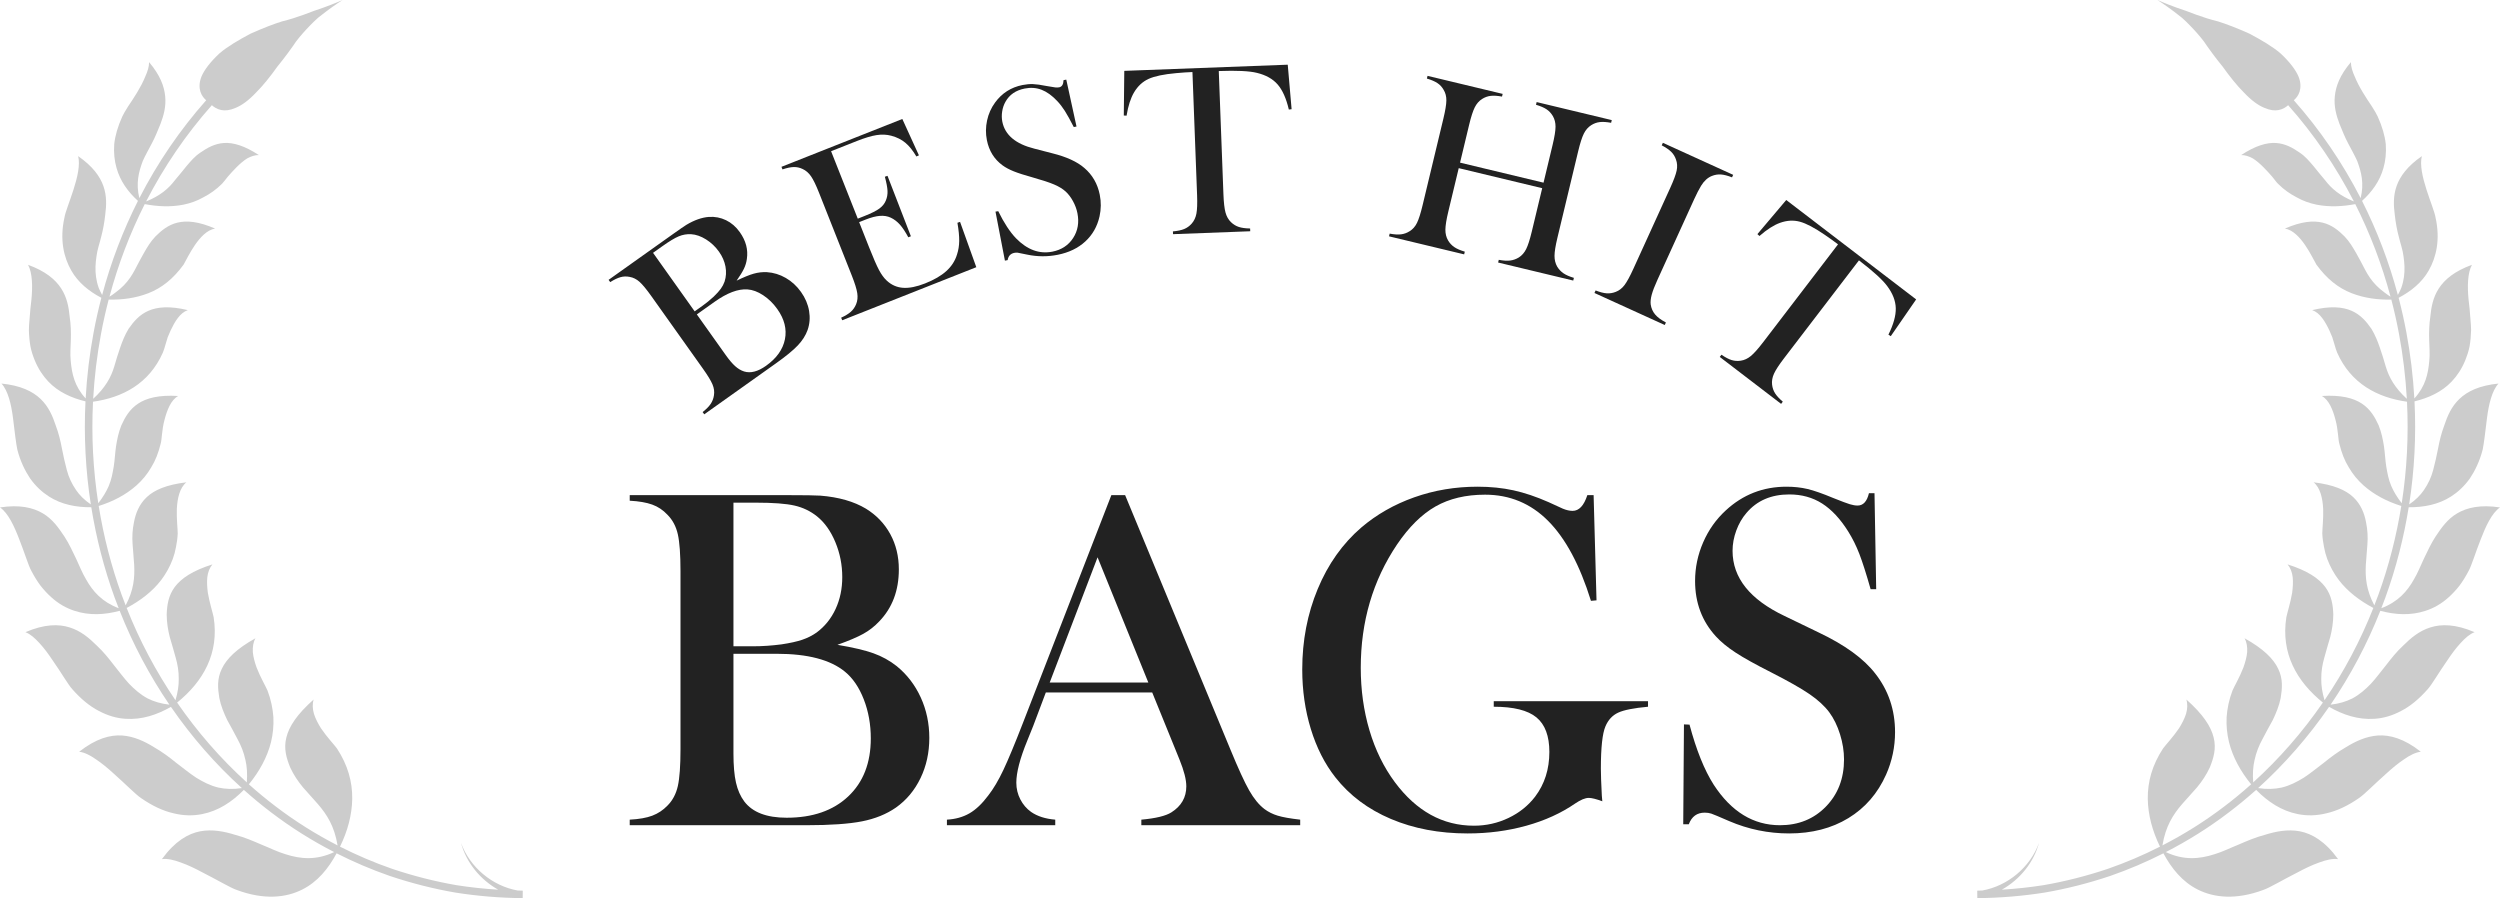
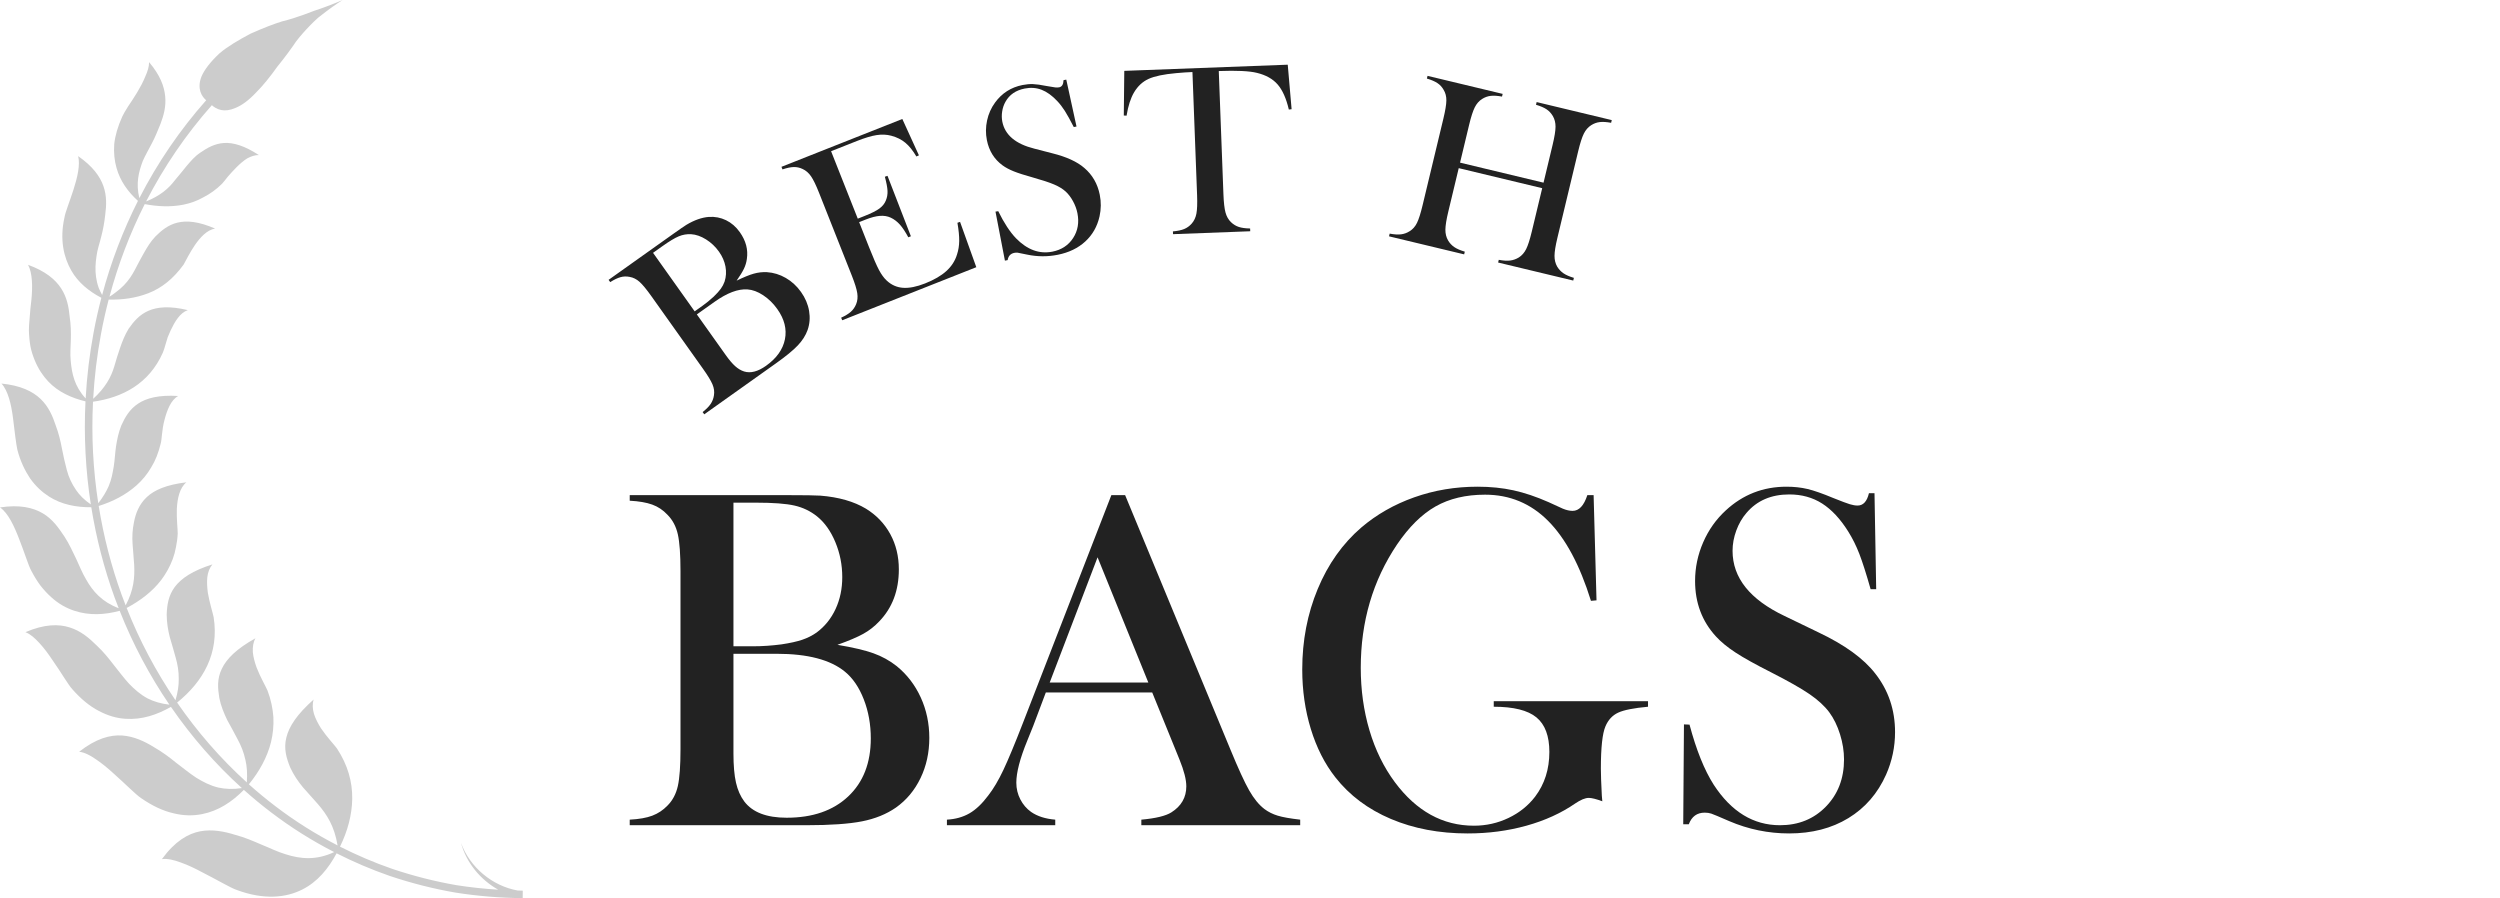
<svg xmlns="http://www.w3.org/2000/svg" id="_レイヤー_1" data-name="レイヤー_1" version="1.1" viewBox="0 0 605.803 217.637">
  <defs>
    <style>
      .st0 {
        fill: #ccc;
      }

      .st1 {
        fill: #222;
      }
    </style>
  </defs>
-   <path class="st0" d="M480.358,215.79c-.411.008-.822.03-1.234.034l.018,1.814c5.507-.049,11.001-.505,16.326-1.349,5.295-.912,10.637-2.267,15.888-4.032,4.442-1.54,8.738-3.381,12.886-5.479,1.969,3.681,4.603,6.921,8.318,8.777,3.974,2.013,9.316,2.542,15.873.1,1.52-.507,4.795-2.481,8.33-4.262,1.73-.931,3.539-1.804,5.249-2.399,1.681-.623,3.243-.991,4.555-.81-3.173-4.367-6.344-6.171-9.28-6.744-2.926-.543-5.806.03-8.434.849-2.35.615-4.391,1.51-6.384,2.369-2.028.809-3.881,1.757-5.868,2.346-3.624,1.17-7.444,1.519-11.774-.527,5.379-2.764,10.5-5.972,15.298-9.636,2.261-1.712,4.455-3.531,6.586-5.435,2.835,2.865,6.139,5.099,10.136,5.875,2.158.431,4.472.406,6.938-.211,2.512-.576,5.124-1.787,7.864-3.693,1.266-.845,3.802-3.449,6.619-5.938,1.378-1.267,2.857-2.489,4.293-3.446,1.396-.982,2.782-1.68,4.054-1.83-4.09-3.218-7.515-4.12-10.413-3.939-2.871.212-5.432,1.422-7.689,2.815-2.01,1.159-3.744,2.443-5.346,3.757-1.677,1.251-3.214,2.544-4.864,3.626-1.692,1.044-3.424,1.946-5.41,2.421-1.722.378-3.608.452-5.704.126,6.416-5.801,12.2-12.435,17.195-19.684,3.378,1.935,7.046,3.163,10.995,2.895,2.14-.13,4.271-.74,6.449-1.896,2.217-1.134,4.348-2.885,6.458-5.28.987-1.071,2.708-4.073,4.773-7.01.989-1.488,2.07-2.962,3.2-4.173,1.113-1.217,2.217-2.196,3.383-2.631-4.614-1.976-8.041-2.005-10.716-1.151-2.724.844-4.763,2.591-6.581,4.4-1.648,1.528-2.914,3.149-4.138,4.729-1.269,1.554-2.39,3.121-3.683,4.515-1.328,1.373-2.741,2.621-4.479,3.554-1.513.765-3.255,1.296-5.291,1.518,4.818-7.076,8.88-14.725,12.046-22.742,3.632.971,7.328,1.193,10.955,0,1.965-.64,3.877-1.7,5.623-3.294.885-.793,1.748-1.713,2.581-2.77.806-1.064,1.54-2.275,2.253-3.626.685-1.217,1.635-4.377,2.896-7.567,1.22-3.192,2.708-6.443,4.691-7.793-4.771-.729-7.992.036-10.381,1.438-2.383,1.41-3.818,3.511-5.216,5.593-1.169,1.804-1.976,3.604-2.82,5.34-.818,1.74-1.481,3.462-2.427,5.044-1.623,2.927-3.89,5.485-7.915,7.008.337-.867.678-1.733.993-2.608,2.574-7.091,4.448-14.414,5.646-21.86,3.584.031,7.206-.636,10.252-2.598,1.665-1.063,3.23-2.497,4.568-4.379,1.26-1.886,2.397-4.218,3.118-7.043.266-1.282.66-4.421,1.04-7.657.413-3.235,1.197-6.585,2.784-8.297-9.237.919-11.645,5.642-13.133,10.114-.728,1.942-1.175,3.8-1.51,5.607-.356,1.805-.735,3.554-1.194,5.246-.437,1.693-1.191,3.312-2.233,4.834-.851,1.254-2.022,2.426-3.58,3.487,1.274-8.221,1.714-16.59,1.293-24.974,3.345-.805,6.622-2.271,9.004-4.8,1.322-1.381,2.445-3.081,3.297-5.149.416-1.032.807-2.162,1.042-3.377.21-1.213.337-2.521.372-3.925.015-.637-.078-1.706-.189-3.01-.052-.653-.109-1.365-.169-2.109-.083-.74-.169-1.512-.256-2.294-.311-3.126-.251-6.454.816-8.423-8.365,3.044-9.656,8.008-10.08,12.544-.302,1.99-.332,3.831-.283,5.603.044,1.772.204,3.47.024,5.172-.286,3.069-.889,6.087-3.616,9.066-.297-5.322-.933-10.647-1.92-15.941-.528-2.851-1.162-5.669-1.887-8.452,2.95-1.543,5.636-3.68,7.295-6.622,1.835-3.214,2.83-7.525,1.65-12.813-.356-2.481-4.412-10.686-3.317-14.896-7.004,4.862-7.148,9.805-6.568,14.181.208,1.913.528,3.667.968,5.314.393,1.663.972,3.201,1.161,4.84.238,1.621.339,3.257.097,4.972-.122.857-.325,1.732-.649,2.634-.226.559-.511,1.13-.827,1.708-2.119-7.941-5.029-15.578-8.678-22.805,2.395-2.163,4.288-4.763,5.185-7.95.501-1.751.715-3.681.565-5.794-.218-2.072-.873-4.289-1.945-6.677-.254-.534-.729-1.406-1.384-2.419-.674-1-1.468-2.181-2.219-3.43-.752-1.25-1.462-2.567-1.972-3.848-.569-1.235-.939-2.434-.924-3.503-2.704,3.185-3.672,5.864-3.907,8.314-.245,2.462.377,4.624,1.129,6.632.694,1.703,1.333,3.306,2.111,4.751.748,1.463,1.553,2.824,2.189,4.26.99,2.647,1.718,5.419.832,9.004-4.391-8.56-9.82-16.528-16.196-23.72.499-.421,1.109-1.105,1.419-2.128.272-.935.325-2.203-.327-3.735-.674-1.508-2.001-3.338-4.295-5.48-1.846-1.611-4.756-3.32-7.559-4.8-2.944-1.323-5.79-2.408-7.594-2.958-1.816-.447-3.622-1.022-5.31-1.635-.838-.315-1.657-.624-2.44-.919-.795-.273-1.555-.534-2.261-.777C524.673.854,522.795,0,522.795,0,522.795,0,524.561,1.113,526.901,2.879c.575.449,1.193.931,1.84,1.436.625.532,1.229,1.157,1.848,1.775,1.229,1.251,2.44,2.604,3.484,3.984,1.015,1.516,2.696,3.837,4.522,6.066,1.698,2.398,3.56,4.696,5.1,6.222,1.903,2.036,3.556,3.172,4.992,3.765,1.41.614,2.539.732,3.497.536,1.041-.201,1.799-.732,2.281-1.174,6.271,7.072,11.612,14.907,15.933,23.326-3.375-1.361-5.413-3.084-6.982-5.15-.957-1.106-1.853-2.258-2.811-3.422-.986-1.143-1.955-2.355-3.402-3.298-1.624-1.126-3.408-2.135-5.642-2.296-2.247-.153-5.039.655-8.481,2.927.93-.018,1.896.3,2.84.815.887.562,1.75,1.319,2.545,2.109.795.79,1.522,1.614,2.138,2.314.597.715,1.024,1.35,1.358,1.671,1.425,1.45,2.987,2.517,4.577,3.337,1.523.862,3.142,1.433,4.819,1.774,3.063.609,6.276.458,9.375-.134,3.592,7.11,6.458,14.626,8.546,22.44-.52-.332-1.009-.668-1.444-1.011-.78-.567-1.454-1.148-2.038-1.749-1.169-1.199-1.995-2.472-2.696-3.802-.652-1.347-1.43-2.662-2.165-4.033-.781-1.352-1.586-2.742-2.794-4.008-2.904-2.89-6.46-5.394-14.462-1.907,3.82.597,6.677,7.128,7.636,8.731,2.495,3.42,5.25,5.65,8.578,6.944,3.058,1.171,6.269,1.615,9.578,1.529.716,2.748,1.342,5.53,1.864,8.345.973,5.215,1.599,10.46,1.892,15.702-2.882-2.632-4.324-5.167-5.12-7.866-.416-1.49-.892-2.988-1.412-4.516-.525-1.525-1.133-3.076-2.057-4.597-2.425-3.472-5.566-6.623-14.346-4.513,1.893.644,3.157,2.788,4.184,4.958.249.544.487,1.089.691,1.619.163.54.319,1.057.463,1.531.28.953.508,1.739.712,2.188,3.346,7.552,9.788,10.891,16.925,11.901.414,8.259-.018,16.503-1.274,24.601-1.131-1.449-1.944-2.822-2.529-4.163-.705-1.63-.955-3.202-1.231-4.804-.256-1.598-.303-3.204-.548-4.854-.265-1.649-.595-3.336-1.283-5.047-1.796-3.977-4.435-7.703-13.765-7.125,1.761,1,2.684,3.401,3.308,5.8.656,2.399.625,4.786.929,5.773.536,2.179,1.254,4.069,2.3,5.744.969,1.665,2.159,3.104,3.563,4.355,2.608,2.304,5.715,3.905,9.148,4.982-1.18,7.342-3.027,14.561-5.565,21.551-.306.851-.638,1.692-.965,2.534-1.989-3.762-2.213-6.78-2.064-9.823.126-1.646.253-3.302.385-5.017.134-1.698.048-3.482-.34-5.338-.405-2.137-1.243-4.31-3.084-6.043-1.833-1.739-4.794-3.025-9.607-3.598,1.621,1.323,2.182,3.911,2.309,6.428.083,2.508-.218,4.935-.214,5.958.047,1.14.208,2.233.415,3.266.18,1.025.447,2.003.79,2.938.71,1.878,1.644,3.558,2.79,5.074,2.131,2.799,5.103,5.055,8.38,6.78-3.11,7.885-7.099,15.407-11.832,22.366-.571-1.92-.814-3.611-.791-5.148-.021-1.875.28-3.567.749-5.2.432-1.652.949-3.293,1.43-4.978.434-1.707.727-3.515.741-5.441-.074-2.268-.403-4.578-1.946-6.672-1.586-2.122-4.349-3.968-9.133-5.481.688.817,1.098,1.915,1.239,3.11.124,1.188.039,2.496-.132,3.773-.43,2.513-1.21,4.894-1.407,5.919-1.381,8.761,2.554,15.597,8.852,20.682-4.907,7.123-10.588,13.641-16.888,19.343-.16-2.086-.035-3.862.33-5.415.402-1.877,1.071-3.518,1.905-5.048.792-1.568,1.679-3.098,2.53-4.68.775-1.646,1.507-3.357,1.894-5.305.378-2.307.597-4.633-.608-7.094-1.166-2.447-3.596-4.856-8.142-7.384.538.962.7,2.12.63,3.361-.107,1.213-.475,2.486-.911,3.721-.934,2.421-2.241,4.608-2.647,5.59-.849,2.214-1.271,4.375-1.422,6.426-.107,2.094.106,4.122.576,6.067.902,3.637,2.823,7.121,5.364,10.222-2.096,1.873-4.254,3.662-6.479,5.347-4.711,3.596-9.737,6.747-15.015,9.459.762-4.653,2.571-7.457,4.751-9.993,1.188-1.334,2.388-2.681,3.627-4.072,1.186-1.421,2.265-3.018,3.11-4.842.889-2.222,1.605-4.501.928-7.22-.65-2.708-2.596-5.656-6.619-9.229.336,1.077.271,2.279-.074,3.479-.369,1.168-.996,2.358-1.694,3.485-1.466,2.163-3.245,4.028-3.874,4.893-2.635,4.024-3.755,8.052-3.707,12.233.065,3.912,1.133,7.834,2.964,11.568-4.073,2.06-8.29,3.868-12.651,5.379-5.153,1.73-10.404,3.063-15.594,3.957-3.305.524-6.684.877-10.089,1.092,4.45-2.494,7.768-6.68,9.013-11.35-2.137,5.938-7.606,10.452-13.735,11.549Z" />
  <path class="st0" d="M111.71,204.241c1.246,4.669,4.563,8.855,9.013,11.35-3.405-.215-6.784-.568-10.089-1.092-5.19-.894-10.441-2.227-15.594-3.957-4.36-1.511-8.577-3.319-12.651-5.379,1.831-3.733,2.9-7.656,2.964-11.568.048-4.181-1.072-8.209-3.707-12.233-.629-.865-2.409-2.729-3.874-4.893-.699-1.127-1.325-2.317-1.694-3.485-.344-1.2-.41-2.403-.074-3.479-4.022,3.573-5.969,6.522-6.619,9.229-.677,2.72.038,4.998.928,7.22.845,1.824,1.924,3.421,3.11,4.842,1.239,1.391,2.439,2.739,3.627,4.072,2.179,2.536,3.988,5.341,4.751,9.993-5.278-2.713-10.305-5.863-15.015-9.459-2.224-1.684-4.383-3.474-6.479-5.347,2.541-3.1,4.462-6.585,5.364-10.222.47-1.945.683-3.973.576-6.067-.152-2.05-.573-4.212-1.422-6.426-.405-.982-1.712-3.17-2.647-5.59-.437-1.235-.804-2.508-.911-3.721-.07-1.241.092-2.399.63-3.361-4.545,2.528-6.976,4.937-8.142,7.384-1.204,2.461-.985,4.787-.608,7.094.387,1.948,1.119,3.659,1.894,5.305.851,1.583,1.738,3.112,2.53,4.68.835,1.53,1.504,3.171,1.905,5.048.365,1.554.49,3.329.33,5.415-6.3-5.703-11.981-12.22-16.888-19.343,6.298-5.084,10.232-11.92,8.852-20.682-.196-1.025-.976-3.406-1.407-5.919-.171-1.277-.256-2.586-.132-3.773.141-1.195.551-2.293,1.239-3.11-4.784,1.512-7.546,3.359-9.133,5.481-1.543,2.094-1.872,4.404-1.946,6.672.014,1.925.307,3.733.741,5.441.481,1.685.997,3.326,1.43,4.978.469,1.632.77,3.325.749,5.2.023,1.537-.221,3.228-.791,5.148-4.732-6.959-8.721-14.481-11.832-22.366,3.277-1.725,6.249-3.981,8.38-6.78,1.146-1.517,2.08-3.196,2.79-5.074.343-.935.61-1.913.79-2.938.207-1.033.368-2.126.415-3.266.005-1.023-.297-3.45-.214-5.958.127-2.518.688-5.106,2.309-6.428-4.813.574-7.774,1.859-9.607,3.598-1.841,1.733-2.678,3.906-3.084,6.043-.388,1.856-.474,3.64-.34,5.338.132,1.714.259,3.371.385,5.017.149,3.042-.075,6.061-2.064,9.823-.327-.843-.658-1.684-.965-2.534-2.538-6.99-4.385-14.209-5.565-21.551,3.433-1.077,6.54-2.678,9.148-4.982,1.404-1.25,2.595-2.69,3.563-4.355,1.046-1.675,1.765-3.564,2.3-5.744.304-.988.273-3.374.929-5.773.625-2.399,1.547-4.8,3.308-5.8-9.33-.578-11.969,3.148-13.765,7.125-.688,1.71-1.018,3.397-1.283,5.047-.245,1.65-.292,3.256-.548,4.854-.277,1.601-.526,3.174-1.231,4.804-.585,1.341-1.398,2.714-2.529,4.163-1.255-8.098-1.688-16.342-1.274-24.601,7.137-1.01,13.579-4.349,16.925-11.901.204-.45.432-1.236.712-2.188.143-.474.299-.991.463-1.531.203-.53.442-1.075.691-1.619,1.026-2.17,2.29-4.314,4.184-4.958-8.781-2.11-11.921,1.041-14.346,4.513-.924,1.521-1.532,3.071-2.057,4.597-.52,1.528-.996,3.026-1.412,4.516-.796,2.699-2.239,5.234-5.12,7.866.293-5.241.919-10.487,1.892-15.702.521-2.815,1.147-5.597,1.864-8.345,3.308.086,6.52-.358,9.578-1.529,3.328-1.294,6.083-3.524,8.578-6.944.959-1.603,3.816-8.134,7.636-8.731-8.003-3.488-11.558-.983-14.462,1.907-1.209,1.266-2.014,2.656-2.794,4.008-.735,1.371-1.514,2.686-2.165,4.033-.701,1.331-1.527,2.603-2.696,3.802-.584.601-1.258,1.182-2.038,1.749-.434.343-.924.679-1.444,1.011,2.088-7.814,4.954-15.33,8.546-22.44,3.099.592,6.312.743,9.375.134,1.677-.341,3.297-.912,4.819-1.774,1.59-.821,3.152-1.887,4.577-3.337.334-.321.761-.957,1.358-1.671.616-.701,1.343-1.524,2.138-2.314.795-.79,1.658-1.547,2.545-2.109.944-.514,1.91-.832,2.84-.815-3.442-2.272-6.234-3.08-8.481-2.927-2.233.161-4.018,1.17-5.642,2.296-1.448.943-2.417,2.156-3.402,3.298-.958,1.163-1.854,2.316-2.811,3.422-1.569,2.066-3.607,3.789-6.982,5.15,4.321-8.418,9.662-16.254,15.933-23.326.482.442,1.24.973,2.281,1.174.959.196,2.087.078,3.497-.536,1.436-.593,3.09-1.73,4.992-3.765,1.54-1.526,3.403-3.824,5.1-6.222,1.826-2.229,3.507-4.55,4.522-6.066,1.044-1.38,2.255-2.733,3.484-3.984.619-.618,1.224-1.243,1.848-1.775.647-.505,1.265-.987,1.84-1.436,2.34-1.766,4.107-2.879,4.107-2.879,0,0-1.879.854-4.678,1.861-.707.243-1.466.504-2.261.777-.784.295-1.603.604-2.44.919-1.688.613-3.494,1.188-5.31,1.635-1.805.55-4.65,1.636-7.594,2.958-2.803,1.48-5.713,3.189-7.559,4.8-2.293,2.142-3.62,3.972-4.295,5.48-.651,1.532-.598,2.8-.327,3.735.31,1.023.92,1.707,1.419,2.128-6.376,7.192-11.805,15.16-16.196,23.72-.885-3.586-.157-6.357.832-9.004.636-1.436,1.441-2.797,2.189-4.26.778-1.445,1.417-3.048,2.111-4.751.753-2.007,1.374-4.17,1.129-6.632-.234-2.451-1.203-5.13-3.907-8.314.015,1.069-.355,2.268-.924,3.503-.51,1.28-1.221,2.598-1.972,3.848-.752,1.249-1.545,2.43-2.219,3.43-.655,1.013-1.13,1.885-1.384,2.419-1.072,2.388-1.727,4.604-1.945,6.677-.15,2.113.064,4.043.565,5.794.897,3.187,2.789,5.787,5.185,7.95-3.649,7.226-6.559,14.864-8.678,22.805-.316-.578-.601-1.149-.827-1.708-.323-.901-.526-1.776-.649-2.634-.242-1.715-.141-3.351.097-4.972.189-1.639.768-3.177,1.161-4.84.44-1.648.761-3.402.968-5.314.58-4.377.436-9.319-6.568-14.181,1.095,4.211-2.961,12.415-3.317,14.896-1.18,5.289-.185,9.6,1.65,12.813,1.659,2.942,4.346,5.079,7.295,6.622-.725,2.783-1.358,5.601-1.887,8.452-.988,5.294-1.623,10.62-1.92,15.941-2.727-2.979-3.33-5.998-3.616-9.066-.181-1.702-.021-3.4.024-5.172.049-1.772.02-3.613-.283-5.603-.424-4.536-1.715-9.499-10.08-12.544,1.067,1.969,1.127,5.298.816,8.423-.087.781-.174,1.554-.256,2.294-.059.744-.116,1.456-.169,2.109-.111,1.304-.205,2.373-.189,3.01.035,1.405.162,2.713.372,3.925.235,1.216.626,2.345,1.042,3.377.852,2.068,1.976,3.768,3.297,5.149,2.382,2.529,5.659,3.995,9.004,4.8-.421,8.384.019,16.753,1.293,24.974-1.557-1.061-2.729-2.232-3.58-3.487-1.042-1.523-1.796-3.141-2.233-4.834-.458-1.692-.838-3.441-1.194-5.246-.336-1.806-.782-3.665-1.51-5.607-1.488-4.473-3.896-9.196-13.133-10.114,1.587,1.712,2.371,5.063,2.784,8.297.38,3.235.773,6.375,1.04,7.657.721,2.826,1.858,5.157,3.118,7.043,1.338,1.882,2.903,3.316,4.568,4.379,3.047,1.962,6.669,2.628,10.252,2.598,1.198,7.446,3.072,14.768,5.646,21.86.315.875.656,1.741.993,2.608-4.025-1.522-6.293-4.081-7.915-7.008-.947-1.581-1.609-3.304-2.427-5.044-.844-1.736-1.651-3.536-2.82-5.34-1.398-2.081-2.834-4.182-5.216-5.593-2.389-1.403-5.61-2.168-10.381-1.438,1.983,1.351,3.472,4.601,4.691,7.793,1.261,3.189,2.21,6.349,2.896,7.567.713,1.351,1.447,2.562,2.253,3.626.833,1.057,1.696,1.977,2.581,2.77,1.746,1.595,3.658,2.654,5.623,3.294,3.627,1.193,7.323.971,10.955,0,3.166,8.018,7.228,15.666,12.046,22.742-2.036-.223-3.778-.753-5.291-1.518-1.738-.933-3.151-2.181-4.479-3.554-1.292-1.394-2.413-2.961-3.683-4.515-1.223-1.579-2.489-3.2-4.138-4.729-1.818-1.809-3.857-3.555-6.581-4.4-2.674-.854-6.102-.825-10.716,1.151,1.166.435,2.27,1.414,3.383,2.631,1.131,1.212,2.211,2.685,3.2,4.173,2.066,2.937,3.787,5.939,4.773,7.01,2.111,2.396,4.241,4.146,6.458,5.28,2.179,1.155,4.31,1.766,6.449,1.896,3.949.268,7.617-.96,10.995-2.895,4.995,7.249,10.78,13.882,17.195,19.684-2.096.326-3.983.253-5.704-.126-1.987-.475-3.719-1.377-5.41-2.421-1.651-1.083-3.187-2.375-4.864-3.626-1.601-1.314-3.335-2.598-5.346-3.757-2.256-1.393-4.818-2.603-7.689-2.815-2.899-.181-6.323.721-10.413,3.939,1.272.15,2.658.849,4.054,1.83,1.436.958,2.914,2.18,4.293,3.446,2.817,2.49,5.354,5.094,6.619,5.938,2.74,1.905,5.352,3.117,7.864,3.693,2.466.618,4.781.643,6.938.211,3.997-.776,7.301-3.01,10.136-5.875,2.131,1.904,4.325,3.723,6.586,5.435,4.798,3.664,9.919,6.872,15.298,9.636-4.33,2.046-8.15,1.696-11.774.527-1.987-.589-3.84-1.537-5.868-2.346-1.994-.859-4.034-1.754-6.384-2.369-2.628-.819-5.508-1.392-8.434-.849-2.936.572-6.107,2.377-9.28,6.744,1.312-.181,2.874.187,4.555.81,1.71.594,3.519,1.467,5.249,2.399,3.535,1.781,6.81,3.755,8.33,4.262,6.558,2.442,11.899,1.913,15.873-.1,3.715-1.857,6.349-5.096,8.318-8.777,4.148,2.098,8.444,3.939,12.886,5.479,5.251,1.764,10.593,3.119,15.888,4.032,5.326.845,10.819,1.3,16.326,1.349l.018-1.814c-.412-.004-.822-.025-1.234-.034-6.129-1.096-11.598-5.61-13.735-11.549Z" />
  <g>
    <g>
      <path class="st1" d="M170.653,100.401l-.391-.549c.889-.704,1.54-1.365,1.953-1.981.412-.617.675-1.301.788-2.052.147-.871.031-1.759-.349-2.664s-1.152-2.177-2.318-3.816l-12.513-17.597c-1.165-1.639-2.113-2.787-2.843-3.442-.73-.655-1.53-1.056-2.402-1.204-.758-.156-1.497-.134-2.217.067-.72.201-1.551.599-2.492,1.197l-.391-.549,15.687-11.154c1.591-1.131,2.646-1.857,3.162-2.176,1.917-1.147,3.727-1.787,5.43-1.919,1.487-.099,2.881.168,4.182.801,1.301.633,2.41,1.594,3.326,2.883,1.483,2.085,2.055,4.254,1.716,6.508-.111.822-.345,1.605-.702,2.35-.357.746-.951,1.713-1.782,2.903,1.71-.832,3.093-1.397,4.152-1.694,1.059-.297,2.123-.418,3.192-.364,1.607.103,3.132.571,4.574,1.403,1.442.832,2.673,1.964,3.691,3.397,1.03,1.449,1.682,2.981,1.955,4.595.274,1.615.154,3.156-.36,4.624-.475,1.321-1.27,2.569-2.387,3.746-1.117,1.178-2.853,2.603-5.208,4.278l-17.454,12.411ZM158.247,61.267l10.085,14.182,1.934-1.375c.907-.645,1.801-1.377,2.682-2.194.753-.727,1.326-1.362,1.719-1.905.393-.542.697-1.118.912-1.727.382-1.182.455-2.402.219-3.661-.236-1.258-.761-2.46-1.576-3.606-.86-1.21-1.905-2.198-3.134-2.966-1.229-.768-2.433-1.188-3.611-1.261-1.026-.061-2.025.11-2.997.513-.971.403-2.309,1.21-4.012,2.421l-2.221,1.579ZM168.858,76.19l6.995,9.837c.849,1.194,1.617,2.098,2.305,2.711.688.613,1.404,1.039,2.148,1.276,1.57.489,3.342.032,5.316-1.371,2.562-1.822,4.09-3.963,4.582-6.422s-.122-4.898-1.842-7.318c-.984-1.385-2.129-2.506-3.434-3.364-1.305-.857-2.574-1.327-3.806-1.409-2.271-.159-4.934.848-7.99,3.021l-4.274,3.039Z" />
      <path class="st1" d="M218.653,28.836l4.021,8.806-.616.275c-.84-1.432-1.73-2.54-2.67-3.323-.94-.783-2.079-1.351-3.416-1.705-1.105-.297-2.291-.348-3.557-.152-1.267.197-2.863.676-4.788,1.438l-6.238,2.468,6.468,16.345,1.634-.647c1.652-.654,2.853-1.255,3.603-1.804.749-.548,1.275-1.208,1.58-1.98.3-.728.431-1.498.392-2.313-.039-.814-.253-1.953-.643-3.416l.637-.221,5.669,14.645-.627.248c-.717-1.333-1.403-2.364-2.059-3.092-.655-.728-1.384-1.28-2.184-1.657-.774-.365-1.652-.512-2.631-.44-.98.073-2.142.375-3.485.907l-1.553.614,2.469,6.238c.985,2.488,1.765,4.275,2.341,5.359.576,1.085,1.197,1.937,1.862,2.556,1.134,1.063,2.454,1.649,3.957,1.758,1.503.109,3.29-.247,5.36-1.065,2.179-.863,3.895-1.862,5.147-2.998,1.252-1.136,2.111-2.468,2.577-3.997.345-1.04.524-2.14.537-3.3.013-1.16-.131-2.627-.433-4.397l.637-.221,3.937,10.982-32.499,12.86-.248-.626c1.014-.464,1.796-.941,2.347-1.433.551-.491.977-1.101,1.277-1.829.333-.804.426-1.697.279-2.678-.147-.981-.587-2.399-1.32-4.251l-7.945-20.077c-.733-1.853-1.382-3.187-1.946-4.003-.565-.816-1.244-1.403-2.037-1.762-.699-.333-1.417-.489-2.155-.47s-1.645.209-2.719.572l-.248-.626,29.285-11.588Z" />
      <path class="st1" d="M243.513,63.161l-2.285-11.882.666-.103c1.408,2.858,2.841,5.046,4.299,6.562,2.729,2.793,5.674,3.873,8.834,3.242,2.202-.44,3.874-1.541,5.017-3.303,1.142-1.762,1.487-3.772,1.035-6.033-.195-.977-.552-1.941-1.071-2.893s-1.12-1.738-1.801-2.359c-.705-.636-1.629-1.198-2.772-1.687-1.144-.489-2.854-1.053-5.133-1.693-2.003-.556-3.552-1.053-4.645-1.492-1.094-.439-2.002-.924-2.726-1.457-2.007-1.471-3.269-3.499-3.785-6.085-.317-1.589-.303-3.186.044-4.789.347-1.603.99-3.046,1.929-4.329,1.655-2.282,3.871-3.701,6.648-4.256.9-.18,1.752-.255,2.554-.226s1.899.184,3.29.463c1.034.192,1.734.306,2.1.342.366.037.683.028.951-.025.67-.134,1.023-.712,1.058-1.735l.661-.132,2.48,11.365-.661.132c-.879-1.716-1.603-3.021-2.168-3.914-.566-.892-1.19-1.699-1.871-2.419-1.235-1.307-2.489-2.207-3.76-2.7-1.272-.493-2.644-.592-4.115-.298-2.142.428-3.688,1.495-4.639,3.2-.398.698-.665,1.478-.8,2.343-.135.864-.123,1.699.038,2.504.64,3.202,3.211,5.37,7.713,6.504l4.435,1.147c3.412.854,5.985,2.034,7.718,3.542,1.967,1.681,3.214,3.844,3.743,6.49.352,1.758.333,3.51-.055,5.256-.55,2.435-1.699,4.457-3.448,6.069-1.75,1.611-3.975,2.687-6.675,3.226-2.471.494-4.943.48-7.418-.042-1.291-.28-2.059-.435-2.304-.466-.245-.03-.511-.017-.799.04-.919.184-1.46.769-1.621,1.758l-.661.132Z" />
      <path class="st1" d="M288.954,17.457c-1.23.046-2.546.135-3.948.266-3,.27-5.225.735-6.676,1.395-1.451.661-2.626,1.751-3.526,3.27-.827,1.399-1.43,3.279-1.81,5.639l-.675-.033.119-10.823,39.61-1.494.935,10.783-.672.084c-.629-2.692-1.531-4.716-2.707-6.069-1.174-1.353-2.847-2.292-5.017-2.816-1.835-.459-4.919-.606-9.252-.443l1.127,29.862c.075,1.991.243,3.465.504,4.422.261.958.705,1.738,1.334,2.339.567.545,1.203.932,1.905,1.159.702.228,1.611.35,2.727.367l.025.673-18.708.706-.025-.673c1.13-.101,2.036-.291,2.72-.572.683-.279,1.287-.713,1.812-1.3.581-.647.967-1.453,1.155-2.418.188-.965.244-2.453.169-4.463l-1.127-29.861Z" />
      <path class="st1" d="M353.805,39.41l20.226,4.856,2.195-9.145c.47-1.956.707-3.426.712-4.409s-.214-1.849-.657-2.598c-.399-.678-.906-1.222-1.522-1.631s-1.467-.774-2.554-1.095l.157-.655,18.203,4.37-.157.655c-1.096-.203-2.012-.261-2.744-.177-.733.085-1.433.339-2.097.762-.734.467-1.324,1.144-1.768,2.031-.444.888-.898,2.3-1.364,4.237l-5.039,20.995c-.466,1.938-.7,3.398-.705,4.38-.006.983.211,1.858.649,2.627.404.659.913,1.198,1.525,1.616.612.418,1.453.786,2.522,1.103l-.157.655-18.204-4.37.157-.655c1.115.207,2.041.264,2.776.169.736-.095,1.434-.344,2.093-.748.734-.466,1.323-1.139,1.765-2.017.441-.878.897-2.295,1.367-4.252l2.523-10.512-20.226-4.856-2.523,10.512c-.466,1.937-.701,3.402-.709,4.394-.007.992.211,1.863.653,2.612.386.655.884,1.191,1.497,1.609.612.418,1.463.788,2.551,1.11l-.157.655-18.204-4.37.157-.655c1.115.207,2.041.264,2.777.169.735-.095,1.423-.346,2.063-.755.754-.461,1.347-1.133,1.779-2.013.432-.88.883-2.299,1.353-4.255l5.04-20.996c.47-1.956.711-3.424.726-4.405.015-.981-.209-1.848-.671-2.602-.38-.674-.883-1.216-1.507-1.627-.625-.411-1.472-.775-2.54-1.092l.157-.655,18.203,4.37-.157.655c-1.096-.203-2.011-.262-2.744-.177s-1.433.339-2.097.762c-.734.466-1.324,1.143-1.768,2.031-.444.888-.898,2.3-1.363,4.237l-2.195,9.145Z" />
-       <path class="st1" d="M419.986,42.365l-.279.613c-1.037-.408-1.925-.64-2.66-.697-.736-.057-1.471.06-2.203.348-1.018.396-1.894,1.188-2.628,2.377-.536.894-1.083,1.953-1.642,3.18l-8.952,19.648c-.672,1.476-1.132,2.672-1.378,3.59-.247.918-.327,1.708-.242,2.369.138.921.492,1.721,1.063,2.4s1.444,1.329,2.621,1.951l-.28.613-17.035-7.762.279-.613c1.055.416,1.952.648,2.693.696.739.047,1.463-.068,2.17-.347.828-.31,1.538-.856,2.13-1.637.593-.782,1.306-2.088,2.14-3.919l8.952-19.648c.834-1.831,1.352-3.226,1.553-4.186s.147-1.853-.162-2.682c-.245-.734-.635-1.362-1.17-1.885-.534-.522-1.296-1.041-2.285-1.556l.28-.613,17.035,7.761Z" />
-       <path class="st1" d="M445.392,59.212c-.978-.748-2.049-1.518-3.213-2.311-2.483-1.704-4.495-2.763-6.034-3.178-1.539-.415-3.14-.324-4.802.273-1.528.552-3.191,1.616-4.987,3.192l-.5-.456,6.988-8.265,31.481,24.086-6.15,8.906-.571-.363c1.23-2.477,1.824-4.611,1.781-6.402-.044-1.792-.734-3.581-2.072-5.367-1.122-1.522-3.405-3.601-6.849-6.236l-18.158,23.733c-1.211,1.582-2.021,2.825-2.43,3.729s-.564,1.789-.462,2.653c.09.782.333,1.485.73,2.107.397.623,1.019,1.296,1.867,2.019l-.409.535-14.868-11.376.41-.535c.935.642,1.755,1.072,2.46,1.292.704.22,1.446.271,2.226.153.86-.128,1.67-.504,2.431-1.128.759-.624,1.751-1.734,2.974-3.332l18.158-23.733Z" />
    </g>
    <g>
      <path class="st1" d="M152.594,199.968v-1.348c2.265-.117,4.091-.44,5.479-.967,1.386-.527,2.607-1.337,3.662-2.432,1.25-1.25,2.089-2.832,2.519-4.746.429-1.914.644-4.882.644-8.906v-43.184c0-4.023-.215-6.992-.644-8.906-.43-1.914-1.27-3.496-2.519-4.746-1.055-1.132-2.285-1.953-3.691-2.461-1.406-.507-3.223-.82-5.449-.938v-1.348h38.496c3.906,0,6.464.04,7.676.117,4.453.352,8.145,1.406,11.074,3.164,2.539,1.563,4.502,3.614,5.889,6.152,1.386,2.54,2.08,5.391,2.08,8.555,0,5.118-1.582,9.316-4.746,12.598-1.133,1.211-2.422,2.217-3.867,3.018-1.446.801-3.536,1.69-6.269,2.666,3.75.625,6.66,1.309,8.73,2.051,2.07.743,3.945,1.778,5.625,3.106,2.499,2.032,4.443,4.561,5.83,7.588,1.386,3.028,2.08,6.299,2.08,9.815,0,3.555-.713,6.807-2.139,9.756-1.426,2.95-3.409,5.323-5.947,7.119-2.305,1.602-5.049,2.715-8.232,3.34-3.184.625-7.667.938-13.447.938h-42.832ZM177.73,121.804v34.805h4.746c2.227,0,4.531-.156,6.914-.469,2.07-.312,3.74-.683,5.01-1.113,1.269-.429,2.432-1.015,3.486-1.758,1.992-1.484,3.525-3.388,4.6-5.713,1.074-2.324,1.611-4.893,1.611-7.705,0-2.968-.557-5.79-1.67-8.467-1.113-2.675-2.588-4.755-4.424-6.24-1.602-1.289-3.428-2.168-5.479-2.637s-5.167-.703-9.346-.703h-5.449ZM177.73,158.425v24.141c0,2.93.205,5.293.615,7.09.41,1.797,1.084,3.321,2.022,4.57,1.992,2.618,5.41,3.926,10.254,3.926,6.289,0,11.259-1.718,14.912-5.156,3.652-3.437,5.479-8.124,5.479-14.062,0-3.398-.567-6.552-1.699-9.463-1.133-2.91-2.657-5.146-4.57-6.709-3.516-2.89-9.023-4.336-16.523-4.336h-10.488Z" />
      <path class="st1" d="M315.066,199.968h-38.496v-1.348c3.476-.312,5.898-.898,7.266-1.758,2.421-1.523,3.633-3.633,3.633-6.328,0-1.601-.547-3.75-1.641-6.445l-.996-2.461-5.625-13.828h-25.781l-3.047,8.086-1.465,3.633c-1.758,4.297-2.637,7.676-2.637,10.137,0,1.446.322,2.793.967,4.043.644,1.25,1.513,2.266,2.607,3.047,1.523,1.055,3.476,1.68,5.859,1.875v1.348h-26.25v-1.348c2.07-.117,3.886-.625,5.449-1.523,1.562-.898,3.085-2.344,4.57-4.336,1.25-1.601,2.47-3.662,3.662-6.182,1.191-2.519,2.763-6.299,4.717-11.338l21.445-55.254h3.34l25.488,61.582c1.913,4.649,3.437,7.969,4.57,9.961,1.133,1.992,2.363,3.497,3.691,4.512.938.703,2.012,1.241,3.223,1.611,1.21.372,3.026.694,5.449.967v1.348ZM278.269,165.398l-12.305-30.352-11.602,30.352h23.906Z" />
      <path class="st1" d="M386.166,119.988l.703,25.488-1.348.117c-2.695-8.672-6.152-15.127-10.371-19.365-4.219-4.238-9.316-6.357-15.293-6.357-4.649,0-8.643.948-11.982,2.842-3.34,1.895-6.455,4.971-9.346,9.229-5.859,8.711-8.789,18.672-8.789,29.883,0,5.352.703,10.4,2.109,15.146s3.457,8.935,6.152,12.568c5.234,7.031,11.621,10.547,19.16,10.547,2.968,0,5.762-.625,8.379-1.875,2.616-1.25,4.766-2.968,6.445-5.156,2.305-3.047,3.457-6.66,3.457-10.84,0-3.867-1.046-6.66-3.135-8.379-2.09-1.718-5.537-2.578-10.342-2.578v-1.348h37.383v1.348c-3.438.313-5.851.791-7.236,1.435-1.387.644-2.412,1.748-3.076,3.311-.742,1.719-1.113,5.137-1.113,10.254,0,1.406.078,3.594.234,6.562l.117,1.348c-1.485-.546-2.578-.82-3.281-.82-.859,0-1.954.45-3.281,1.348-3.398,2.344-7.345,4.141-11.836,5.391-4.492,1.25-9.238,1.875-14.238,1.875-6.876,0-13.076-1.172-18.604-3.516-5.528-2.344-10.011-5.703-13.447-10.078-2.578-3.281-4.561-7.187-5.947-11.719-1.387-4.531-2.08-9.335-2.08-14.414,0-6.992,1.25-13.496,3.75-19.512,2.499-6.015,6.015-10.976,10.547-14.883,3.711-3.164,7.988-5.605,12.832-7.324,4.843-1.718,9.961-2.578,15.352-2.578,3.125,0,6.025.293,8.701.879,2.675.586,5.517,1.544,8.525,2.871l3.457,1.582c.858.352,1.641.527,2.344.527,1.562,0,2.754-1.269,3.574-3.809h1.523Z" />
      <path class="st1" d="M407.882,199.734l.176-24.199,1.348.059c1.641,6.158,3.594,11.009,5.859,14.555,4.257,6.547,9.609,9.82,16.055,9.82,4.491,0,8.203-1.503,11.133-4.512,2.93-3.007,4.394-6.816,4.394-11.426,0-1.992-.322-4.023-.967-6.094-.644-2.07-1.515-3.847-2.607-5.332-1.134-1.523-2.725-2.988-4.775-4.394s-5.186-3.183-9.404-5.332c-3.712-1.875-6.554-3.457-8.525-4.746-1.973-1.289-3.565-2.597-4.775-3.926-3.36-3.671-5.039-8.145-5.039-13.418,0-3.242.653-6.367,1.963-9.375,1.309-3.007,3.135-5.585,5.479-7.734,4.14-3.828,9.043-5.742,14.707-5.742,1.836,0,3.535.186,5.098.557,1.562.372,3.652,1.104,6.269,2.197,1.953.782,3.281,1.28,3.984,1.494.703.215,1.327.322,1.875.322,1.367,0,2.285-.996,2.754-2.988h1.348l.41,23.262h-1.348c-1.053-3.71-1.96-6.552-2.72-8.525-.761-1.972-1.667-3.798-2.721-5.479-1.91-3.047-4.016-5.303-6.316-6.768s-4.952-2.197-7.954-2.197c-4.368,0-7.819,1.486-10.354,4.457-1.053,1.212-1.882,2.64-2.486,4.282-.605,1.642-.906,3.284-.906,4.926,0,6.53,4.193,11.79,12.579,15.778l8.249,3.988c6.357,3.011,10.94,6.335,13.75,9.971,3.197,4.067,4.797,8.798,4.797,14.194,0,3.585-.724,7.015-2.168,10.288-2.031,4.56-5.078,8.077-9.141,10.552-4.064,2.474-8.848,3.711-14.355,3.711-5.039,0-9.883-.996-14.531-2.988-2.423-1.055-3.867-1.66-4.336-1.816-.469-.156-.996-.234-1.582-.234-1.875,0-3.164.938-3.867,2.812h-1.348Z" />
    </g>
  </g>
</svg>